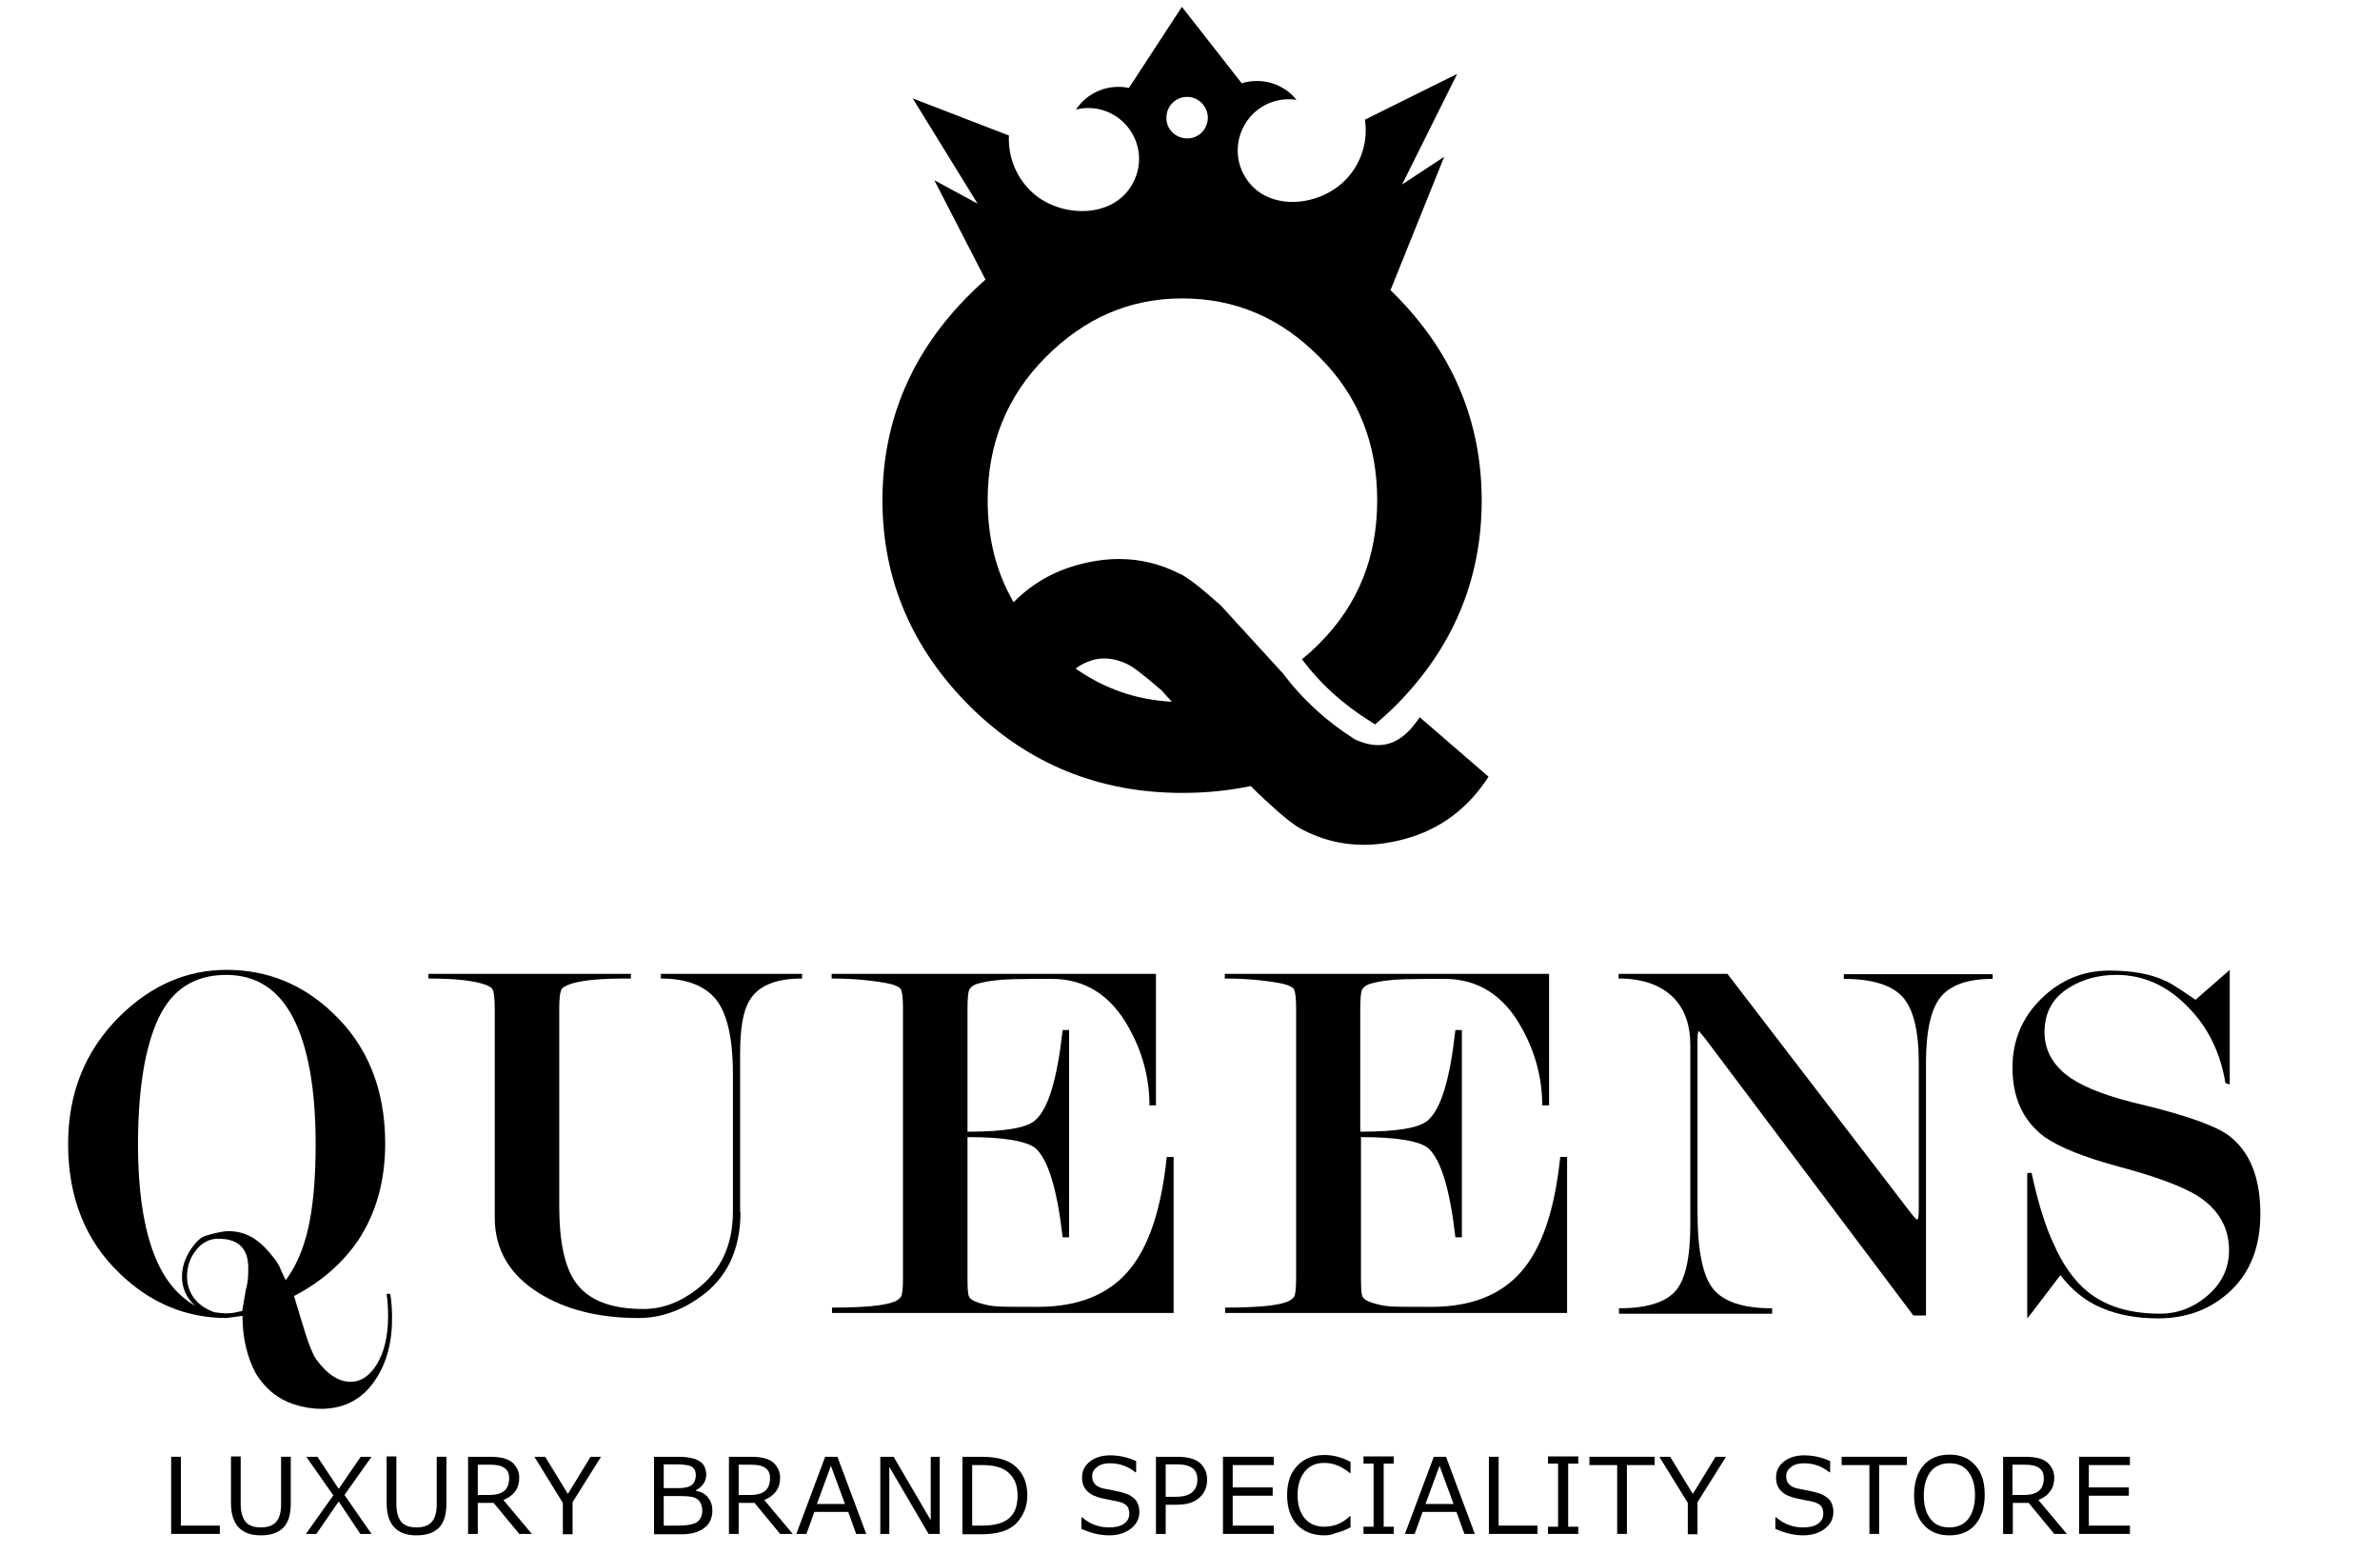
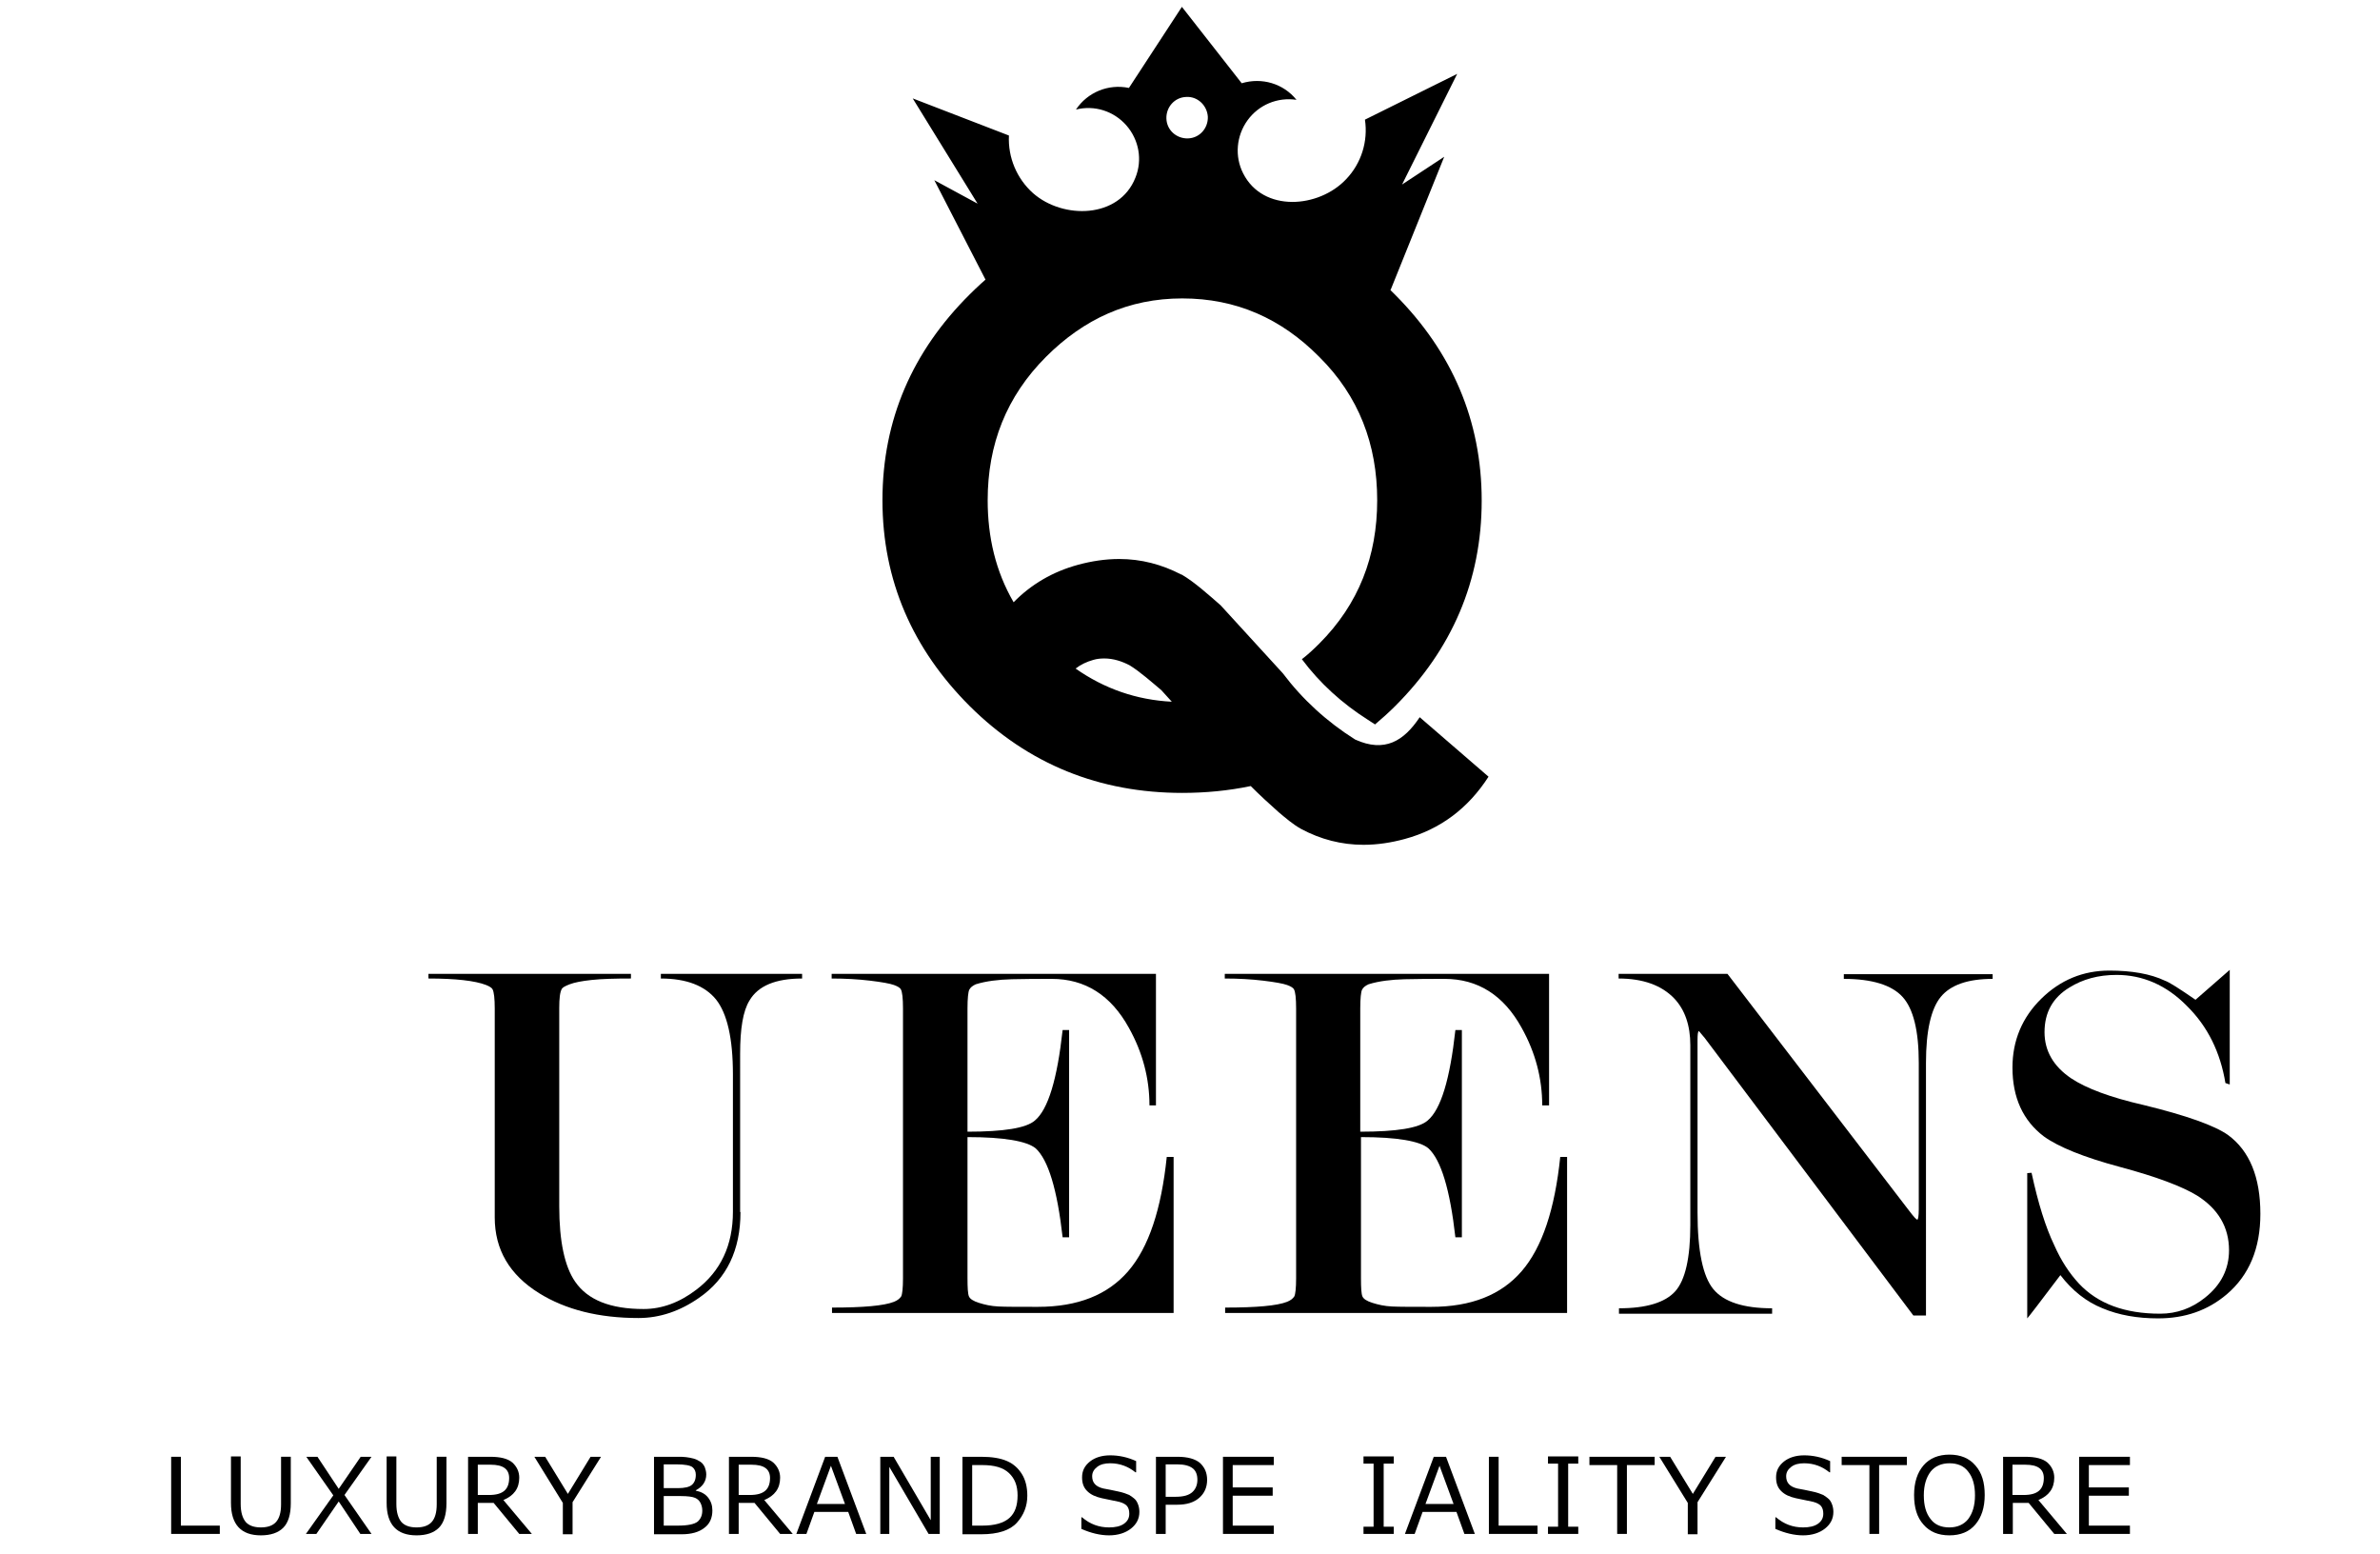
<svg xmlns="http://www.w3.org/2000/svg" version="1.1" id="レイヤー_1" x="0px" y="0px" viewBox="0 0 660.5 431.1" style="enable-background:new 0 0 660.5 431.1;" xml:space="preserve">
  <style type="text/css">
	.st0{display:none;}
	.st1{display:inline;}
	.st2{fill-rule:evenodd;clip-rule:evenodd;fill:#040000;}
	.st3{fill-rule:evenodd;clip-rule:evenodd;}
	.st4{enable-background:new    ;}
</style>
  <g id="Layer_1" class="st0">
    <g class="st1">
      <path d="M330.2,41.4v167.8l-75.8-43.8c-0.2-26.6-0.5-86.5,0.1-87.1c0.7-0.7,23.4-11.9,23.4-12.4v45.3c0,0,29.4-14.4,29.4-14.9    s-0.7-43.1,0-43.8C308.1,51.6,330.2,41.4,330.2,41.4z" />
      <path d="M357.1,78c0-0.2,0,19.4,0,19.4l25.1,13.2c0,0,1.2-45.6,0-45.6S357.1,78.2,357.1,78z" />
      <g>
        <path d="M330.2,1.9L227.1,61.4v119.1L330.2,240l103.1-59.5V61.4L330.2,1.9z M421.4,173.6l-91.2,52.6L239,173.6V68.3l91.2-52.6     l91.2,52.6L421.4,173.6L421.4,173.6z" />
      </g>
    </g>
    <g class="st1">
      <path d="M1.9,267.7h40v2.3c-10.3,2-11.5,2.8-11.5,15.3v25.9c1.7-0.6,4.1-2.4,6.6-4.7c10-8.9,19.8-19.7,26.6-27.6    c4.5-5.2,4-6.2-4.1-8.2l-3-0.7v-2.3h32.9v2.3c-10.7,1.7-13.9,3.3-20.2,9.6c-8.2,8.2-16.3,16.1-24.5,24.9    c9.8,13.3,21.5,28.7,32.1,41.3c7.4,8.8,10,10.5,17,11.6v2.3H65.7c-8.3-10.9-21.9-29-29.6-39.5c-3.1-4.2-4.4-5.9-5.7-6.4V342    c0,12.4,1.1,13.2,11.5,15.3v2.3h-40v-2.3c9.9-1.8,11.3-2.7,11.3-15.3v-56.8c0-12.4-1.3-13.4-11.3-15.3    C1.9,269.9,1.9,267.7,1.9,267.7z" />
      <path d="M90.6,359.6v-2.3c10.6-1.8,11.3-2.8,11.3-16v-55.6c0-13.2-1-14.3-11.3-15.8v-2.3h40.3v2.3c-10.3,1.8-11.5,2.5-11.5,15.8    v55.4c0,13.6,0.8,14.3,11.5,16.1v2.3H90.6V359.6z" />
      <path d="M234.5,269.9c-9.3,2-11.5,3.5-11.7,13.2c-0.1,4.4-0.4,7.9-0.4,22.6v55.9h-3.5l-63.5-76.4v36.2c0,13.2,0.1,17.3,0.4,21.9    c0.6,9.6,1.4,12.2,14.6,14v2.3h-32.7v-2.3c10.6-1.6,11.7-3.7,12.3-13.6c0.3-5.1,0.7-10.6,0.7-22.3v-37c0-3-0.8-5.7-2.3-7.5    c-3.7-4.9-6.2-5.9-12.4-6.9v-2.3h27l54.9,64.1v-26c0-14.7-0.4-18.4-0.6-22.3c-0.4-9.9-3.7-11.9-16-13.4v-2.3h33.2L234.5,269.9    L234.5,269.9z" />
      <path d="M333.4,319.4c-7.5,2-9,3-9,10.5v13.3c0,5.1,0.3,9.8,1,13.7c-8.2,1.6-22.1,4.8-33.1,4.8c-32.8,0-50.5-19.4-50.5-47.1    c0-32.7,24.9-48.9,53.7-48.9c13.9,0,23.8,2.4,27.7,2.7c0.3,6.2,0.6,13.6,1.6,21.9l-2.3,0.4c-1.8-8.2-5.9-16.3-15.4-19.4    c-4.7-1.6-9.3-2.1-14.8-2.1c-18.7,0-30.5,14.6-30.5,41.9c0,25.2,7.5,47.2,31,47.2c3,0,7.9-0.6,10.6-2.3c2.1-1.3,3.5-3,3.5-10    v-14.3c0-9-1.3-10.5-12.6-12.3v-2.3h39.2v2.3L333.4,319.4L333.4,319.4z" />
      <path d="M381.2,267.7c17,0,30.4,4,39,11.9c7.8,7.2,12.4,16.7,12.4,30.5c0,17.1-6.4,29.6-16.8,37.8c-10.2,7.9-22.3,11.7-36.6,11.7    h-39v-2.3c10-1.7,11.3-2.5,11.3-15.3v-56.8c0-12.7-1.3-13.6-11.3-15.3v-2.3L381.2,267.7L381.2,267.7z M369,339.2    c0.1,11.6,3.8,16.4,16,16.4c18.2,0,27.9-14,27.9-43.1c0-14.4-4.1-26.4-11.2-33.4c-5.7-5.8-12.6-8.1-21.9-8.1c-5.7,0-8.2,1-9.6,2.1    s-1.6,3.5-1.6,8.3L369,339.2z" />
      <path d="M490.7,265.7c25,0,46,19.7,46,47.1c0,29.6-20.8,48.9-46.4,48.9c-27.4,0-46.9-21.2-46.9-47.4    C443.4,290.2,460.9,265.7,490.7,265.7z M487.9,269.2c-13.9,0-24.3,13.9-24.3,41.9c0,26.4,10.7,47.1,29.1,47.1    c14.1,0,23.8-14.3,23.8-41.7C516.5,286.9,505.3,269.2,487.9,269.2z" />
      <path d="M619.4,359.6v-2.3c10.2-2,10.9-3,11-17.8l0.4-58.5c-10.7,25-31.3,72.5-33.5,78.6h-2.1c-2.5-6.6-20.6-51.5-31-76.4    c-2,43.1-2.3,60-2.1,64.6c0.3,6.2,3.4,7.8,14.3,9.5v2.3h-33.2v-2.3c9.9-1.4,11.9-3.8,12.7-9.2c0.7-4.7,1.3-12.3,4.7-68.3    c0.1-3.4-1.1-8.6-13.3-9.9v-2.3h28L604,333l29.3-65.3H660v2.3c-11.7,2.1-12.7,3.1-12.6,16.4l0.6,53.2c0.1,14.1,0.7,15.7,12,17.8    v2.3L619.4,359.6L619.4,359.6z" />
    </g>
    <g class="st1">
      <path d="M59.7,404.4v-19.6h2.8v8.2h9.3v-8.2h2.8v19.6h-2.8v-9.2h-9.3v9.2H59.7z" />
      <path d="M85,404.4v-19.6h2.8v19.6H85z" />
      <path d="M112.9,403.8c-2.4,0.7-4.4,1-6.2,1c-3.1,0-5.5-0.9-7.2-2.6s-2.5-4.3-2.5-7.6c0-3.3,0.8-5.8,2.5-7.6    c1.7-1.8,4.1-2.7,7.1-2.7c2,0,4,0.3,6.2,0.9v2.6c-2.7-0.9-4.8-1.4-6.2-1.4c-2.1,0-3.8,0.7-4.9,2.1c-1.2,1.4-1.8,3.5-1.8,6.1    s0.6,4.6,1.9,6c1.2,1.4,3,2.2,5.3,2.2c0.9,0,1.9-0.2,3-0.5v-6.4h2.8C112.9,395.9,112.9,403.8,112.9,403.8z" />
      <path d="M123.2,404.4v-19.6h2.8v8.2h9.3v-8.2h2.8v19.6h-2.8v-9.2H126v9.2H123.2z" />
      <path d="M179.8,408.3c-3.1-1-5.7-2.2-7.7-3.6c-0.8,0.1-1.5,0.1-1.9,0.1c-2.6,0-4.8-1-6.4-2.9s-2.5-4.4-2.5-7.4    c0-3.1,0.8-5.6,2.5-7.5s3.9-2.8,6.7-2.8s5,0.9,6.7,2.8s2.5,4.4,2.5,7.5c0,4.5-1.7,7.6-5,9.3c2.2,1,4.6,1.7,7,2.1L179.8,408.3z     M170.5,402.8c1.9,0,3.5-0.7,4.6-2.2c1.1-1.4,1.6-3.5,1.6-6c0-2.6-0.5-4.6-1.6-6s-2.6-2.2-4.6-2.2c-1.9,0-3.5,0.7-4.6,2.2    c-1.1,1.4-1.6,3.4-1.6,6s0.5,4.6,1.6,6C167,402.1,168.5,402.8,170.5,402.8z" />
      <path d="M188.8,384.8h2.8v12.3c0,2,0.4,3.4,1.1,4.3c0.7,0.9,1.9,1.3,3.5,1.3c1.5,0,2.6-0.4,3.3-1.3c0.6-0.8,1-2.3,1-4.3v-12.4h2.4    v12.4c0,1.7-0.2,3-0.5,3.9s-0.9,1.7-1.8,2.4c-1.1,0.9-2.6,1.3-4.5,1.3c-2.5,0-4.3-0.6-5.5-1.9s-1.8-3.2-1.8-5.9V384.8z" />
      <path d="M210.8,404.4l7.8-19.6h2.7l7.6,19.6h-3l-2.1-5.4h-8.3l-2.2,5.4H210.8z M216.3,396.9h6.7l-3.3-8.4L216.3,396.9z" />
      <path d="M237.1,404.4v-19.6h2.8v17.5h8.8v2.1H237.1z" />
      <path d="M257,404.4v-19.6h2.8v19.6H257z" />
      <path d="M274.8,404.4v-17.5h-6.9v-2.1h16.6v2.1h-6.9v17.5H274.8z" />
      <path d="M296.9,404.4v-8.2l-6.5-11.4h3.2l5.1,8.8l5.5-8.8h2.6l-7,11.3v8.2h-2.9L296.9,404.4L296.9,404.4z" />
      <path d="M329,404.4v-19.6h5.9c1.9,0,3.3,0.4,4.3,1.2s1.5,2,1.5,3.6c0,1.2-0.3,2.3-1,3.3s-1.7,1.7-2.9,2.2l6.5,9.2h-3.4l-5.6-8.3    h-2.6v8.3L329,404.4L329,404.4z M331.7,394h0.9c1.7,0,3-0.3,3.9-1s1.3-1.7,1.3-3.1c0-2-1.5-3-4.4-3h-1.7L331.7,394L331.7,394z" />
      <path d="M351.5,404.4v-19.6h10.9v2.1h-8.2v6.3h6.8v2h-6.8v7.1h8.7v2.1H351.5z" />
      <path d="M371.6,404.4v-19.6h5.3c1.5,0,2.7,0.1,3.5,0.4s1.5,0.7,2,1.3c0.7,0.8,1,2,1,3.4c0,2.1-0.7,3.7-2.1,4.9    c-1.4,1.2-3.4,1.8-5.9,1.8h-1.2v7.8L371.6,404.4L371.6,404.4z M374.3,394.5h1.1c1.6,0,2.9-0.4,3.8-1.1c0.9-0.8,1.3-1.8,1.3-3.2    c0-1.2-0.4-2-1.1-2.5s-1.9-0.8-3.5-0.8h-1.7v7.6H374.3z" />
      <path d="M391.9,404.4v-19.6h2.8v17.5h8.8v2.1H391.9z" />
      <path d="M411.7,404.4v-19.6h2.8v19.6H411.7z" />
      <path d="M439.7,403.4c-1.9,1-4,1.5-6.3,1.5c-3,0-5.4-0.9-7-2.7c-1.7-1.8-2.5-4.3-2.5-7.6c0-3.3,0.8-5.8,2.5-7.6s4.1-2.7,7.1-2.7    c1.7,0,3.8,0.3,6.1,0.9v2.6c-2.7-0.9-4.7-1.4-6.2-1.4c-2.1,0-3.8,0.7-4.9,2.2c-1.2,1.4-1.7,3.5-1.7,6.1c0,2.5,0.6,4.5,1.9,5.9    c1.2,1.4,2.9,2.2,5.1,2.2c1.8,0,3.8-0.6,5.9-1.7V403.4z" />
      <path d="M446.8,404.4l7.8-19.6h2.7l7.6,19.6h-3l-2.1-5.4h-8.3l-2.2,5.4H446.8z M452.3,396.9h6.7l-3.3-8.4L452.3,396.9z" />
      <path d="M487.2,404.4v-19.6h5.1c2,0,3.5,0.4,4.5,1.1s1.6,1.8,1.6,3.2c0,1.1-0.3,2.1-1,3s-1.7,1.6-3,2c3.2,1,4.8,2.7,4.8,5.3    c0,1.1-0.4,2.2-1.1,3.1c-0.5,0.7-1.2,1.2-1.9,1.4c-0.8,0.3-1.8,0.4-3.2,0.4h-5.8V404.4z M489.9,393.4h0.9c1.5,0,2.6-0.3,3.4-1    c0.8-0.6,1.2-1.5,1.2-2.7c0-1.9-1.5-2.9-4.5-2.9h-1.1v6.6H489.9z M489.9,402.3h0.6c2,0,3.3-0.1,3.9-0.4c1.1-0.5,1.7-1.4,1.7-2.7    c0-1.2-0.5-2.1-1.6-2.9s-2.3-1.2-3.9-1.2h-0.8L489.9,402.3L489.9,402.3z" />
      <path d="M508.1,404.4v-19.6h5.9c1.9,0,3.3,0.4,4.3,1.2s1.5,2,1.5,3.6c0,1.2-0.3,2.3-1,3.3s-1.7,1.7-2.9,2.2l6.5,9.2H519l-5.6-8.3    h-2.6v8.3L508.1,404.4L508.1,404.4z M510.9,394h0.9c1.7,0,3-0.3,3.9-1s1.3-1.7,1.3-3.1c0-2-1.5-3-4.4-3h-1.7L510.9,394L510.9,394z    " />
      <path d="M528.3,404.4l7.8-19.6h2.7l7.6,19.6h-3l-2.1-5.4H533l-2.2,5.4H528.3z M533.9,396.9h6.7l-3.3-8.4L533.9,396.9z" />
      <path d="M554.7,404.4v-19.6h2.7l9.8,15.1v-15.1h2.4v19.6H567l-9.9-15.1v15.1H554.7z" />
      <path d="M580.1,404.4v-19.6h6.5c1.9,0,3.5,0.2,4.7,0.6s2.2,1.2,3.1,2.2c1.4,1.6,2.1,3.8,2.1,6.5c0,3-0.8,5.5-2.4,7.3    c-0.9,1-1.9,1.8-3.1,2.2s-2.6,0.7-4.3,0.7L580.1,404.4L580.1,404.4z M582.9,402.3h3.6c2.5,0,4.3-0.7,5.4-2    c1.1-1.5,1.7-3.4,1.7-5.9c0-2.3-0.6-4.1-1.7-5.4c-0.7-0.8-1.5-1.3-2.4-1.6c-0.9-0.3-2.4-0.4-4.3-0.4h-2.3V402.3z" />
    </g>
    <g class="st1">
      <path class="st2" d="M358.2,164.5l23.3,13.4l-51.3,29.6L279,178v-59.2l51.3-29.6l51.3,29.6l-23.3,13.4l-28-16.2l-28,16.2v32.3    l28,16.2L358.2,164.5z M330.2,62.3l74.5,43v86l-74.5,43l-74.5-43v-86L330.2,62.3z" />
      <polygon class="st2" points="330.2,50.2 404.8,93.2 404.8,44.9 381.5,31.5 381.5,52.9 353.5,36.8 353.5,15.3 330.2,1.9 307,15.3     307,36.8 279,52.9 279,31.5 255.7,44.9 255.7,93.2   " />
    </g>
  </g>
  <g id="レイヤー_2_00000134229053695486089670000016965149908620352430_">
    <path class="st3" d="M322.3,191.5l2.9,3.2c-9.8-0.5-18.7-3.6-26.7-9.2c1.4-1.1,3.1-1.9,4.9-2.4c1-0.3,2-0.4,3.1-0.4   c2.5,0,4.9,0.8,7,1.9C316.3,186.3,319.8,189.4,322.3,191.5 M382.2,138.8c0,15.5-5.1,28.8-16.1,39.8c-1.5,1.5-3.1,3-4.8,4.3   c5,6.7,11.2,12.3,18.3,16.8l2,1.3c1.9-1.6,3.8-3.3,5.6-5.1c15.7-15.7,24-34.7,24-57s-8.3-41.3-24-57.1   C371,65.4,351,57.6,328.1,57.6s-42.8,7.9-59,24.1c-15.8,15.7-24.2,34.7-24.2,57.1c0,22.3,8.4,41.3,24.2,57.1   c16.3,16.2,36.1,24.1,59,24.1c6.4,0,12.8-0.6,19-1.9c2.5,2.5,5.1,4.9,7.7,7.2c1.9,1.6,4.1,3.5,6.3,4.7c5.4,2.9,11.2,4.4,17.3,4.4   c3.9,0,7.7-0.6,11.4-1.6c10-2.7,17.7-8.6,23.3-17.3L394,199c-4.4,6.6-9.7,9.9-17.9,6.2c-7.8-4.9-14.6-11.1-20.1-18.4L338.8,168   l-0.1-0.1c-3.1-2.7-7.3-6.5-10.8-8.5h-0.1c-5.4-2.8-11.1-4.3-17.2-4.3c-3.9,0-7.7,0.6-11.4,1.6c-7,1.9-13,5.4-17.9,10.4   c-5-8.6-7.2-18.1-7.2-28.3c0-15.5,5.2-28.8,16.2-39.8c10.5-10.5,22.9-16.2,37.8-16.2c15,0,27.5,5.6,38,16.2   C377.1,109.9,382.2,123.3,382.2,138.8z" />
    <path class="st3" d="M335.2,32.4c0.1,3.2-2.3,5.9-5.5,6s-5.9-2.3-6-5.5s2.3-5.9,5.5-6C332.3,26.7,335,29.2,335.2,32.4 M287.1,77.1   c32.5-7.9,66.7-6.8,98.8,3.4l14.9-37l-11.7,7.7l15.3-30.7l-25.6,12.7c0.9,6-1,12.1-5.2,16.5c-7.6,8.1-23.1,9.3-28.6-1.6   c-2.4-4.7-1.9-10.4,1.2-14.7s8.3-6.5,13.6-5.7c-3.6-4.5-9.6-6.3-15.2-4.6L328,1.9l-14.7,22.5c-5.7-1.2-11.5,1.2-14.7,6   c5.1-1.3,10.5,0.4,14,4.4s4.5,9.6,2.5,14.5c-4.5,11.4-20.1,11.6-28.4,4.3c-4.5-4-7-9.9-6.7-16l-26.7-10.3l18,29.2l-12-6.5L275,80.5   C279,79,283.1,77.9,287.1,77.1z" />
    <g class="st4">
-       <path d="M67.3,365.1l-4.4,0.6c-11.2,0-21.1-4.1-29.6-12.3c-9.6-9.1-14.4-21.2-14.4-36c0-14.2,4.8-26,14.4-35.5    c8.8-8.6,18.6-12.8,29.6-12.8c11.3,0,21.2,4,29.6,12.1c9.6,9.1,14.4,21.2,14.4,36.1c0,10.3-2.5,19.2-7.4,26.7    c-4.4,6.5-10.4,11.7-17.9,15.6c1,3.3,2,6.7,3.1,10.2c1.1,3.5,2.1,5.8,2.8,7c3.1,4.4,6.4,6.6,9.8,6.6c2.8,0,5.3-1.6,7.3-4.9    c2-3.3,3.1-7.7,3.1-13.3c0-1.9-0.1-4-0.4-6.2h1c0.2,1,0.3,2.1,0.4,3.4c0.1,1.3,0.1,2.4,0.1,3.5c0,7.2-1.8,13.2-5.3,17.9    c-3.5,4.7-8.3,7.1-14.4,7.1c-2.3,0-4.9-0.4-7.7-1.3c-4.4-1.5-7.8-4.3-10.4-8.5C68.6,376.6,67.3,371.3,67.3,365.1z M79.3,355.2    c2.9-3.9,5-8.8,6.3-14.7c1.3-5.9,2-13.6,2-23c0-15.3-2.1-27-6.2-35c-4.1-8-10.3-12-18.6-12c-8.7,0-14.9,3.9-18.7,11.8    c-3.8,7.9-5.8,19.7-5.8,35.4c0,11.7,1.3,21.2,3.9,28.8c2.6,7.5,6.6,12.8,12,15.8c-1.3-1.1-2.2-2.3-2.8-3.7    c-0.6-1.4-0.9-2.8-0.9-4.3c0-2.6,0.8-5.1,2.3-7.4c1.5-2.3,2.9-3.6,4.2-4c1.3-0.4,2.4-0.7,3.4-0.9c1-0.2,2-0.4,3.1-0.4    c2.7,0,5.2,0.8,7.4,2.3c1.7,1.2,3.3,2.8,5,5c0.6,0.7,1.2,1.6,1.8,2.8C78.1,352.8,78.7,354,79.3,355.2z M67.2,363.8l1-5.8    c0.3-1.1,0.5-2.1,0.6-3.1c0.1-1,0.1-2,0.1-3.1c0-2.7-0.7-4.8-2.1-6.1c-1.4-1.4-3.5-2-6.3-2c-2.4,0-4.5,1.1-6.1,3.2    c-1.7,2.1-2.5,4.6-2.5,7.3c0,2.1,0.6,4.1,1.9,5.9c1.3,1.8,3.2,3.1,5.7,4c1.4,0.2,2.4,0.3,3.1,0.3c1.2,0,2.2-0.1,3-0.3    C66.3,363.9,66.9,363.8,67.2,363.8z" />
      <path d="M205.5,336.3c0,10.5-3.8,18.5-11.5,23.8c-5.3,3.7-10.9,5.6-16.8,5.6c-11,0-20.2-2.3-27.6-6.9c-8.2-5.1-12.3-12.1-12.3-21    v-58c0-2.7-0.2-4.5-0.6-5.3c-0.2-0.4-0.8-0.8-1.8-1.2c-3.1-1.2-8.5-1.8-16-1.8v-1.3h56.2v1.3c-4.5,0-8.1,0.1-10.9,0.4    c-2.8,0.3-4.8,0.7-6.1,1.2c-1.3,0.5-2,0.9-2.2,1.3c-0.5,0.9-0.7,2.6-0.7,5.3v55c0,9.7,1.5,16.7,4.4,20.9c3.5,5.1,9.8,7.6,19,7.6    c5.1,0,10-1.8,14.7-5.4c6.7-5.1,10.1-12.3,10.1-21.6v-38.1c0-10-1.6-16.9-4.7-20.8c-3.1-3.8-8.2-5.8-15.3-5.8v-1.3h39.2v1.3    c-7.3,0-12.2,2-14.6,6.1c-1.8,2.9-2.6,7.8-2.6,14.8V336.3z" />
      <path d="M268.5,315.5v39.1c0,2.7,0.1,4.4,0.4,5.1c0.3,0.7,1.2,1.3,2.8,1.8c1.6,0.5,3.3,0.9,5.4,1c2,0.1,5.7,0.1,10.9,0.1    c11.1,0,19.4-3.3,25.1-9.9c5.7-6.6,9.2-17.2,10.7-31.7h1.9v43.3h-94.8v-1.5c8.7,0,14.4-0.5,17.2-1.6c1-0.4,1.6-0.9,2-1.5    c0.3-0.6,0.5-2.3,0.5-5v-74.9c0-2.8-0.2-4.6-0.6-5.3c-0.2-0.4-0.8-0.8-1.9-1.2c-1.1-0.4-3.3-0.8-6.6-1.2    c-3.3-0.4-6.9-0.6-10.7-0.6v-1.3h90v36.5H319c0-7.5-1.9-14.7-5.7-21.5c-5-9.1-12.2-13.6-21.4-13.6c-3.7,0-7.4,0-11.1,0.1    c-3.7,0.1-7.1,0.5-10,1.4c-0.9,0.4-1.5,0.9-1.8,1.5c-0.3,0.6-0.5,2.4-0.5,5.2v34.2c10.1,0,16.3-1,18.7-3.1    c3.7-3.1,6.2-11.5,7.7-25.1h1.8v57.5h-1.8c-1.5-13.3-4-21.5-7.5-24.7C284.9,316.6,278.6,315.5,268.5,315.5z" />
      <path d="M377.7,315.5v39.1c0,2.7,0.1,4.4,0.4,5.1c0.3,0.7,1.2,1.3,2.8,1.8c1.6,0.5,3.3,0.9,5.4,1c2,0.1,5.7,0.1,10.9,0.1    c11.1,0,19.4-3.3,25.1-9.9c5.7-6.6,9.2-17.2,10.7-31.7h1.9v43.3H340v-1.5c8.7,0,14.4-0.5,17.2-1.6c1-0.4,1.6-0.9,2-1.5    c0.3-0.6,0.5-2.3,0.5-5v-74.9c0-2.8-0.2-4.6-0.6-5.3c-0.2-0.4-0.8-0.8-1.9-1.2c-1.1-0.4-3.3-0.8-6.6-1.2    c-3.3-0.4-6.9-0.6-10.7-0.6v-1.3h90v36.5h-1.9c0-7.5-1.9-14.7-5.7-21.5c-5-9.1-12.2-13.6-21.4-13.6c-3.7,0-7.4,0-11.1,0.1    c-3.7,0.1-7.1,0.5-10,1.4c-0.9,0.4-1.5,0.9-1.8,1.5c-0.3,0.6-0.5,2.4-0.5,5.2v34.2c10.1,0,16.3-1,18.7-3.1    c3.7-3.1,6.2-11.5,7.7-25.1h1.8v57.5h-1.8c-1.5-13.3-4-21.5-7.5-24.7C394,316.6,387.7,315.5,377.7,315.5z" />
      <path d="M532.5,335.5v-40.6c0-8.9-1.5-15-4.5-18.3c-3-3.3-8.5-5-16.3-5v-1.3H553v1.3c-6.9,0-11.7,1.7-14.4,5    c-2.7,3.3-4.1,9.4-4.1,18.3V365H531l-57.9-77l-1.6-1.9c-0.3,0-0.4,0.9-0.4,2.6v47.7c0,10.7,1.5,17.8,4.4,21.3    c2.9,3.5,8.3,5.3,16.3,5.3v1.5h-42.5v-1.5c7.6,0,12.8-1.6,15.6-4.7c2.8-3.1,4.2-9.3,4.2-18.4V290c0-5.5-1.5-9.8-4.4-12.9    c-3.5-3.7-8.7-5.6-15.5-5.6v-1.3h30.2l50.4,65.7c1.3,1.7,2,2.5,2.3,2.5C532.3,338.4,532.5,337.5,532.5,335.5z" />
      <path d="M609.3,277.4c5.7-5,8.8-7.7,9.5-8.3v31.8l-1.2-0.4c-1.4-8.5-4.9-15.7-10.7-21.4c-5.7-5.8-12.3-8.6-19.5-8.6    c-5.1,0-9.4,1.2-13.1,3.5c-4.6,2.8-6.9,6.9-6.9,12.4c0,5.2,2.5,9.5,7.4,12.8c4.2,2.8,10.9,5.3,20.1,7.4    c11.9,2.9,19.7,5.7,23.4,8.3c6,4.4,9,11.7,9,21.9c0,9.6-3.1,17-9.3,22.3c-5.3,4.5-11.6,6.7-19.1,6.7c-5.7,0-10.9-0.9-15.4-2.8    c-4.5-1.8-8.4-4.9-11.7-9.2c-5.8,7.7-8.9,11.7-9.2,12v-40.3l1.2-0.1c1.8,8.4,3.9,15.1,6.3,20.1c1.9,4.3,4.2,7.8,6.9,10.7    c5.2,5.5,12.6,8.3,22.5,8.3c4.6,0,8.8-1.5,12.5-4.5c4.4-3.5,6.6-7.9,6.6-13.1c0-6.4-3-11.5-8.9-15.2c-4.1-2.5-11.2-5.2-21.3-7.9    s-17.2-5.6-21.2-8.5c-5.8-4.4-8.7-10.8-8.7-19.1c0-7.5,2.7-13.9,8-19.1c5.3-5.2,11.6-7.8,18.9-7.8c6.2,0,11.4,0.9,15.4,2.8    C602,272.5,604.8,274.3,609.3,277.4z" />
    </g>
    <g class="st4">
      <path d="M61,425.6H47.5v-21.4h2.7v19.1H61V425.6z" />
      <path d="M80.7,417.1c0,3.1-0.7,5.4-2.1,6.8c-1.4,1.4-3.5,2.1-6.2,2.1c-5.5,0-8.3-3-8.3-9v-12.9h2.7v13.2c0,2.3,0.5,3.9,1.4,5    c0.9,1,2.3,1.5,4.2,1.5c1.9,0,3.3-0.5,4.2-1.5c0.9-1,1.4-2.6,1.4-4.9v-13.2h2.7V417.1z" />
      <path d="M103.1,404.2l-7.5,10.6l7.5,10.8H100l-6-9l-6.2,9h-2.9l7.6-10.7L85,404.2h3.1l5.9,8.9l6.1-8.9H103.1z" />
      <path d="M123.9,417.1c0,3.1-0.7,5.4-2.1,6.8c-1.4,1.4-3.5,2.1-6.2,2.1c-5.5,0-8.3-3-8.3-9v-12.9h2.7v13.2c0,2.3,0.5,3.9,1.4,5    c0.9,1,2.3,1.5,4.2,1.5c1.9,0,3.3-0.5,4.2-1.5c0.9-1,1.4-2.6,1.4-4.9v-13.2h2.7V417.1z" />
      <path d="M147.6,425.6h-3.5L137,417h-4.4v8.6h-2.7v-21.4h6.1c2.9,0,4.9,0.5,6.2,1.6c1.2,1.1,1.9,2.5,1.9,4.2c0,3-1.5,5-4.4,6.2    L147.6,425.6z M132.6,406.4v8.4h3.1c2,0,3.4-0.4,4.3-1.2s1.3-2,1.3-3.5c0-2.5-1.7-3.7-5.1-3.7H132.6z" />
      <path d="M166.8,404.2l-7.9,12.6v8.9h-2.7V417l-7.9-12.8h3l6.3,10.3l6.3-10.3H166.8z" />
      <path d="M181.5,425.6v-21.4h6.4c1,0,1.8,0,2.5,0.1s1.4,0.2,2.1,0.4c0.7,0.2,1.3,0.5,1.9,0.9s0.9,0.9,1.2,1.5    c0.2,0.6,0.4,1.2,0.4,2c0,1.9-1,3.4-2.9,4.4v0.1c1.5,0.3,2.6,0.9,3.4,1.9c0.8,1,1.2,2.2,1.2,3.6c0,2-0.7,3.7-2.2,4.8    c-1.5,1.2-3.6,1.8-6.3,1.8H181.5z M184.2,406.4v6.5h3.9c1.9,0,3.2-0.3,3.9-0.9c0.7-0.6,1.1-1.5,1.1-2.8c0-0.9-0.3-1.6-0.9-2.1    c-0.6-0.5-2.1-0.8-4.5-0.8H184.2z M184.2,415.1v8.2h3.9c2.8,0,4.6-0.4,5.5-1.1c0.9-0.8,1.3-1.8,1.3-3.1c0-0.8-0.2-1.5-0.5-2.1    c-0.3-0.6-0.8-1.1-1.5-1.4c-0.7-0.3-2-0.5-4-0.5H184.2z" />
-       <path d="M220,425.6h-3.5l-7.1-8.6H205v8.6h-2.7v-21.4h6.1c2.9,0,4.9,0.5,6.2,1.6c1.2,1.1,1.9,2.5,1.9,4.2c0,3-1.5,5-4.4,6.2    L220,425.6z M205,406.4v8.4h3.1c2,0,3.4-0.4,4.3-1.2s1.3-2,1.3-3.5c0-2.5-1.7-3.7-5.1-3.7H205z" />
+       <path d="M220,425.6h-3.5l-7.1-8.6H205v8.6h-2.7v-21.4h6.1c2.9,0,4.9,0.5,6.2,1.6c1.2,1.1,1.9,2.5,1.9,4.2c0,3-1.5,5-4.4,6.2    L220,425.6M205,406.4v8.4h3.1c2,0,3.4-0.4,4.3-1.2s1.3-2,1.3-3.5c0-2.5-1.7-3.7-5.1-3.7H205z" />
      <path d="M237.6,425.6l-2.2-6.1h-9.4l-2.2,6.1H221l8-21.4h3.4l8,21.4H237.6z M234.5,417.3l-3.9-10.6l-3.9,10.6H234.5z" />
      <path d="M260.8,425.6h-3.1L246.8,407v18.6h-2.5v-21.4h3.7l10.3,17.6v-17.6h2.5V425.6z" />
      <path d="M267.1,425.6v-21.4h5.2c3,0,5.4,0.4,7.2,1.2s3.1,2,4.1,3.6s1.5,3.6,1.5,6c0,2.9-1,5.4-2.9,7.5c-1.9,2.1-5.2,3.2-9.9,3.2    H267.1z M269.8,406.4v16.9h2.8c3.4,0,5.9-0.7,7.5-2.1c1.6-1.4,2.3-3.5,2.3-6.3c0-2.7-0.8-4.7-2.4-6.2c-1.6-1.5-4-2.2-7.4-2.2    H269.8z" />
      <path d="M307.8,426c-2.4,0-5-0.6-7.7-1.8V421h0.2c2.2,1.9,4.7,2.8,7.5,2.8c1.7,0,3.1-0.3,4.1-1c1-0.7,1.5-1.6,1.5-2.8    c0-0.9-0.2-1.6-0.6-2.1s-1.1-0.9-2.2-1.2l-4.8-1c-1.8-0.4-3.1-1-4.1-2s-1.4-2.2-1.4-3.8c0-1.8,0.7-3.2,2.2-4.4    c1.4-1.1,3.3-1.7,5.6-1.7c2.4,0,4.8,0.5,7.2,1.6v3.1h-0.2c-2-1.6-4.3-2.5-7-2.5c-1.5,0-2.7,0.3-3.6,1c-0.9,0.7-1.4,1.5-1.4,2.6    c0,1.8,1,2.9,3.1,3.4c1.2,0.2,2.6,0.5,4,0.8c1.5,0.3,2.5,0.7,3.2,1c0.6,0.4,1.2,0.8,1.6,1.2s0.7,1,0.9,1.6    c0.2,0.6,0.3,1.2,0.3,1.9c0,1.9-0.8,3.4-2.3,4.6S310.3,426,307.8,426z" />
      <path d="M323.5,417.5v8.1h-2.7v-21.4h6c2.8,0,4.9,0.6,6.2,1.7c1.3,1.2,2,2.7,2,4.7c0,2-0.7,3.7-2.2,5s-3.5,1.9-6.1,1.9H323.5z     M323.5,406.4v8.9h2.7c2.2,0,3.7-0.4,4.7-1.3c0.9-0.8,1.4-2,1.4-3.4s-0.4-2.5-1.3-3.2c-0.9-0.7-2.3-1.1-4.3-1.1H323.5z" />
      <path d="M353.5,425.6h-14.1v-21.4h14.1v2.3h-11.4v6.2h11.1v2.3h-11.1v8.3h11.4V425.6z" />
-       <path d="M367.6,426c-3.2,0-5.8-1-7.6-2.9s-2.8-4.7-2.8-8.2c0-3.5,0.9-6.2,2.8-8.2c1.9-2,4.4-3,7.6-3c2.3,0,4.7,0.6,7.2,1.9v3.1    h-0.2c-2.3-1.9-4.6-2.8-7.1-2.8c-2.3,0-4.1,0.8-5.4,2.4c-1.3,1.6-2,3.8-2,6.5c0,2.8,0.7,4.9,2,6.5c1.4,1.6,3.2,2.3,5.4,2.3    c1.2,0,2.4-0.2,3.5-0.6c1.1-0.4,2.3-1.1,3.6-2.3h0.2v3.1c-1.8,0.9-3.3,1.4-4.3,1.6C369.5,425.9,368.5,426,367.6,426z" />
      <path d="M386.8,425.6h-8.4v-2h2.8v-17.5h-2.8v-2h8.4v2H384v17.5h2.8V425.6z" />
      <path d="M406.4,425.6l-2.2-6.1h-9.4l-2.2,6.1h-2.7l8-21.4h3.4l8,21.4H406.4z M403.4,417.3l-3.9-10.6l-3.9,10.6H403.4z" />
      <path d="M426.7,425.6h-13.5v-21.4h2.7v19.1h10.8V425.6z" />
      <path d="M438,425.6h-8.4v-2h2.8v-17.5h-2.8v-2h8.4v2h-2.8v17.5h2.8V425.6z" />
      <path d="M448.8,425.6v-19.1h-7.7v-2.3h18.1v2.3h-7.7v19.1H448.8z" />
      <path d="M479,404.2l-7.9,12.6v8.9h-2.7V417l-7.9-12.8h3l6.3,10.3l6.3-10.3H479z" />
      <path d="M500.4,426c-2.4,0-5-0.6-7.7-1.8V421h0.2c2.2,1.9,4.7,2.8,7.5,2.8c1.7,0,3.1-0.3,4.1-1c1-0.7,1.5-1.6,1.5-2.8    c0-0.9-0.2-1.6-0.6-2.1s-1.1-0.9-2.2-1.2l-4.8-1c-1.8-0.4-3.1-1-4.1-2s-1.4-2.2-1.4-3.8c0-1.8,0.7-3.2,2.2-4.4    c1.4-1.1,3.3-1.7,5.6-1.7c2.4,0,4.8,0.5,7.2,1.6v3.1h-0.2c-2-1.6-4.3-2.5-7-2.5c-1.5,0-2.7,0.3-3.6,1c-0.9,0.7-1.4,1.5-1.4,2.6    c0,1.8,1,2.9,3.1,3.4c1.2,0.2,2.6,0.5,4,0.8c1.5,0.3,2.5,0.7,3.2,1c0.6,0.4,1.2,0.8,1.6,1.2s0.7,1,0.9,1.6    c0.2,0.6,0.3,1.2,0.3,1.9c0,1.9-0.8,3.4-2.3,4.6S502.9,426,500.4,426z" />
      <path d="M518.8,425.6v-19.1h-7.7v-2.3h18.1v2.3h-7.7v19.1H518.8z" />
      <path d="M541,426c-3.1,0-5.5-1-7.2-3c-1.8-2-2.6-4.7-2.6-8.2c0-3.5,0.9-6.2,2.6-8.2s4.2-3,7.2-3c3.1,0,5.5,1,7.2,3    c1.8,2,2.6,4.7,2.6,8.2c0,3.5-0.9,6.2-2.6,8.2C546.5,425,544.1,426,541,426z M541,406c-2.2,0-4,0.8-5.2,2.3    c-1.2,1.6-1.9,3.7-1.9,6.6c0,2.8,0.6,5,1.9,6.6c1.2,1.6,3,2.3,5.2,2.3c2.2,0,4-0.8,5.2-2.3c1.2-1.6,1.9-3.7,1.9-6.6    c0-2.8-0.6-5-1.9-6.6C545,406.7,543.2,406,541,406z" />
      <path d="M573.6,425.6h-3.5l-7.1-8.6h-4.4v8.6h-2.7v-21.4h6.1c2.9,0,4.9,0.5,6.2,1.6c1.2,1.1,1.9,2.5,1.9,4.2c0,3-1.5,5-4.4,6.2    L573.6,425.6z M558.5,406.4v8.4h3.1c2,0,3.4-0.4,4.3-1.2s1.3-2,1.3-3.5c0-2.5-1.7-3.7-5.1-3.7H558.5z" />
      <path d="M591.1,425.6H577v-21.4h14.1v2.3h-11.4v6.2h11.1v2.3h-11.1v8.3h11.4V425.6z" />
    </g>
  </g>
</svg>